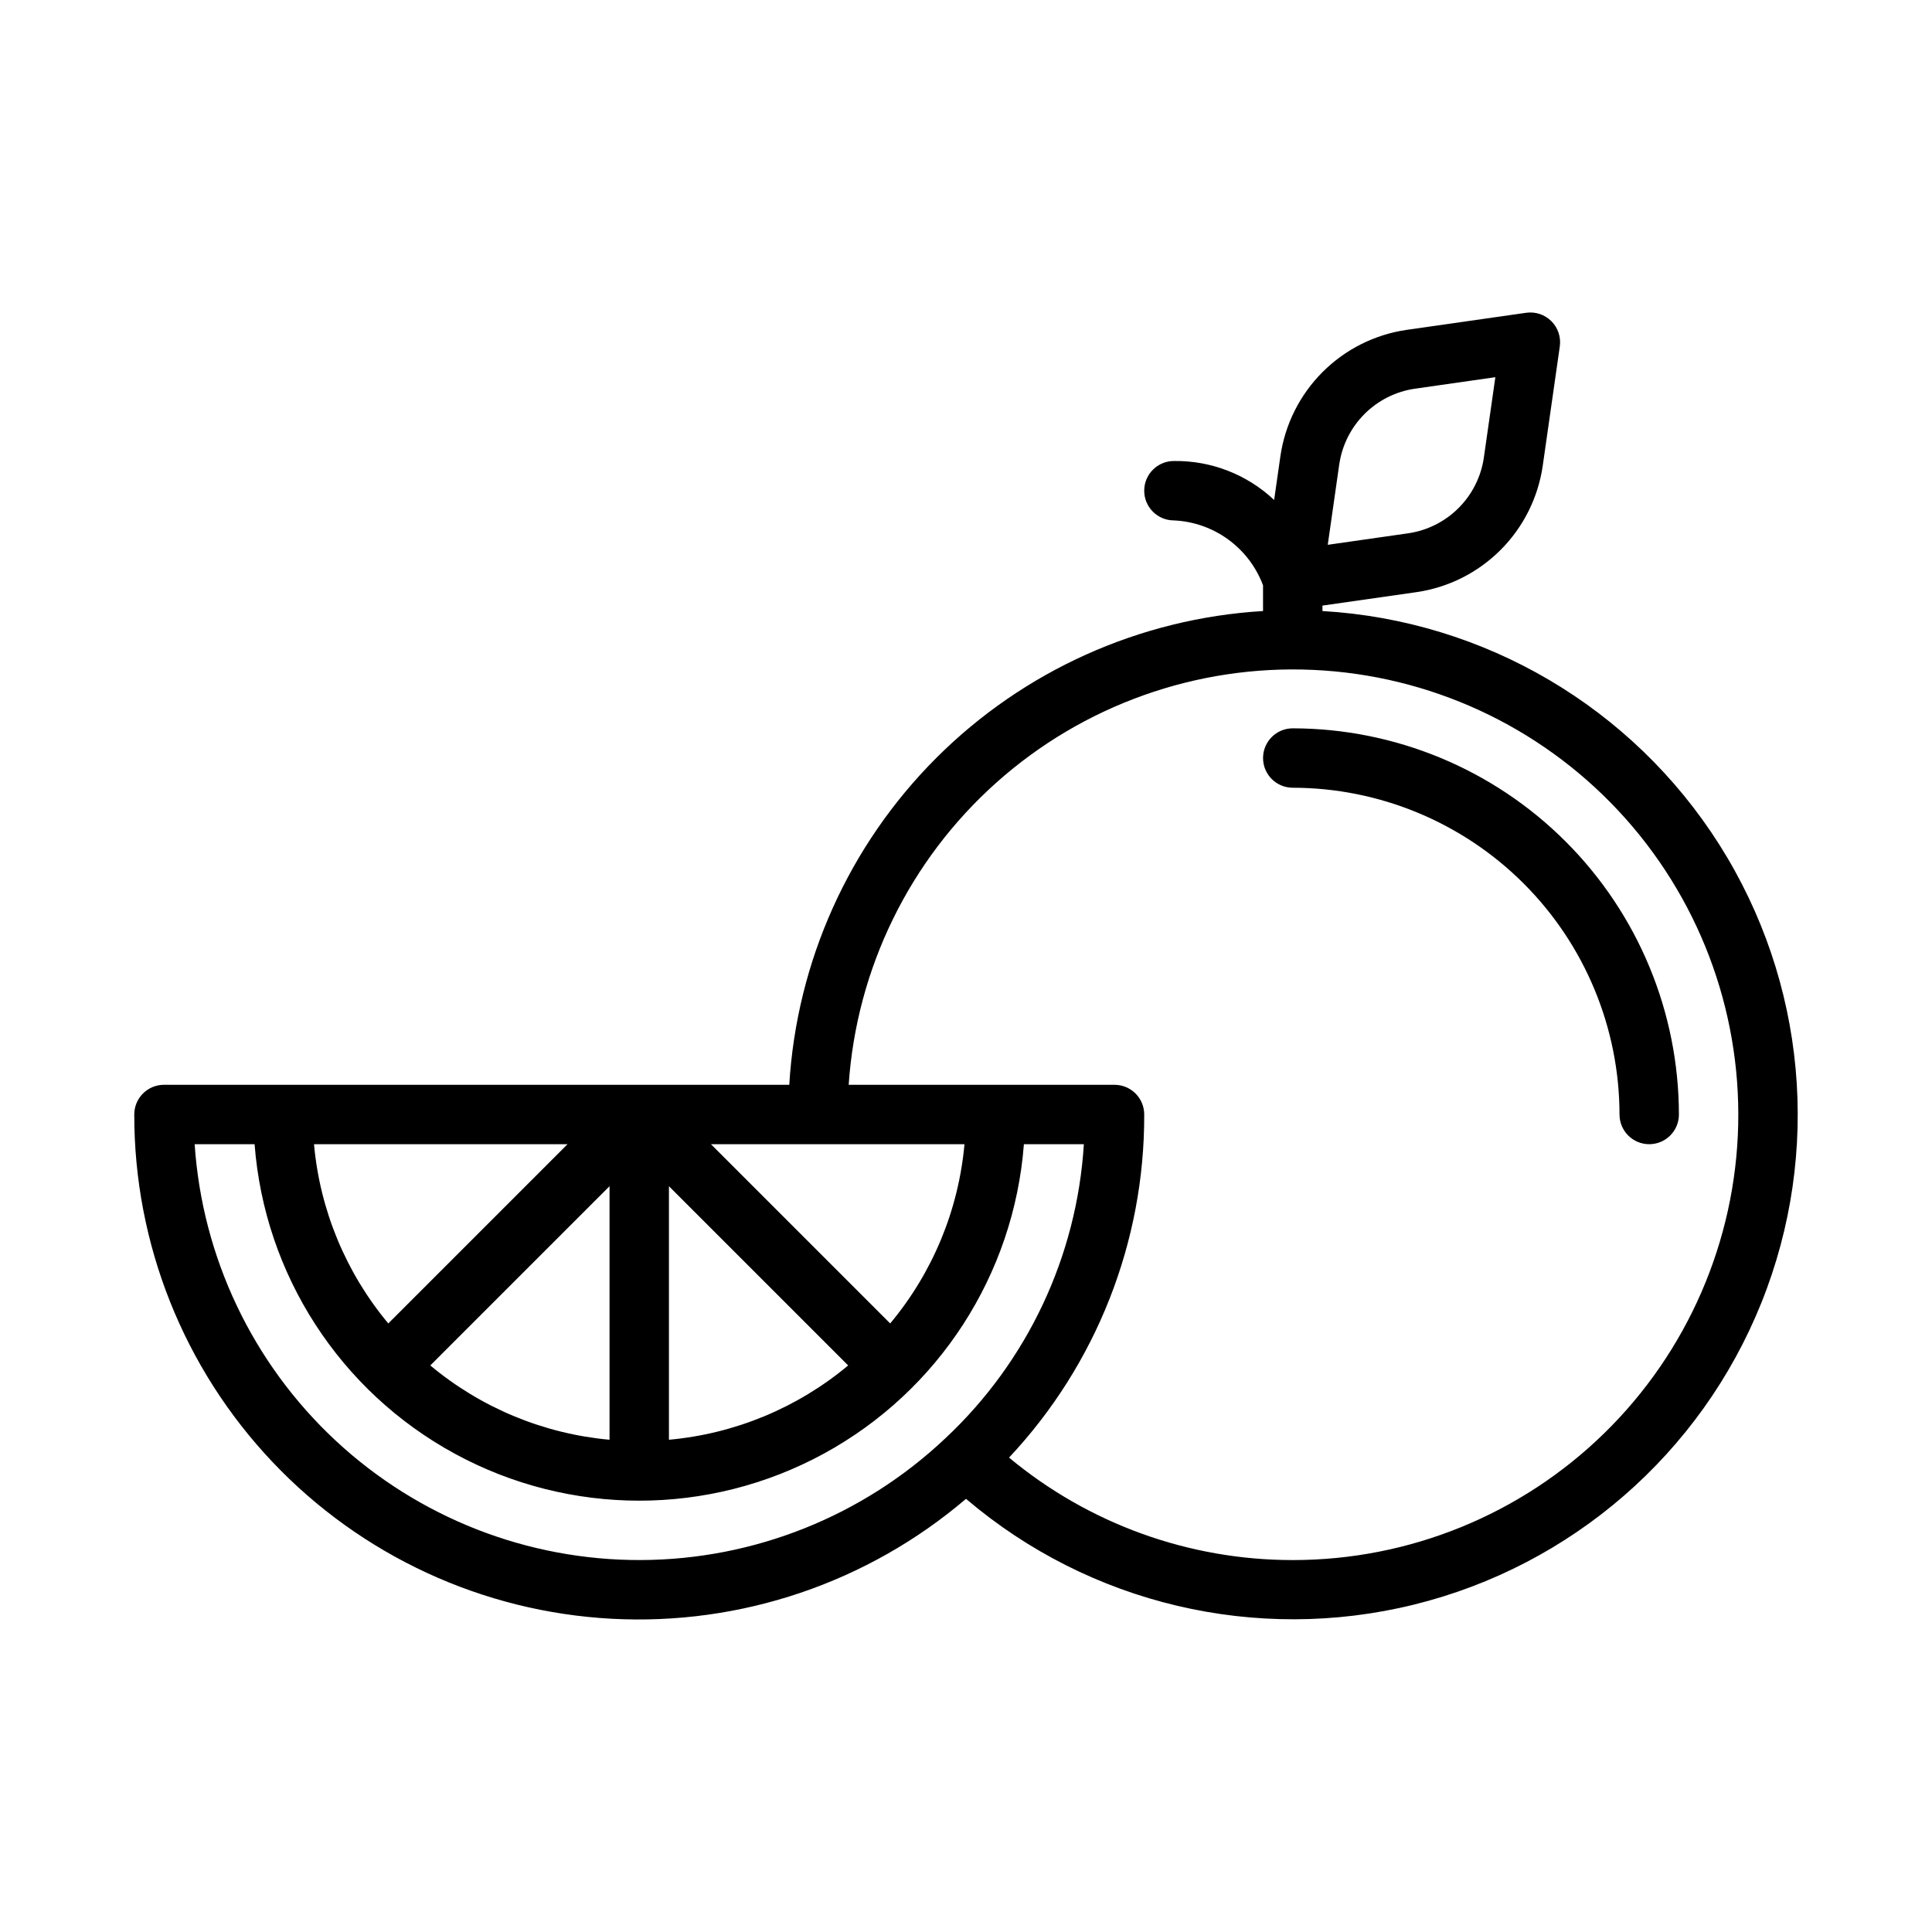
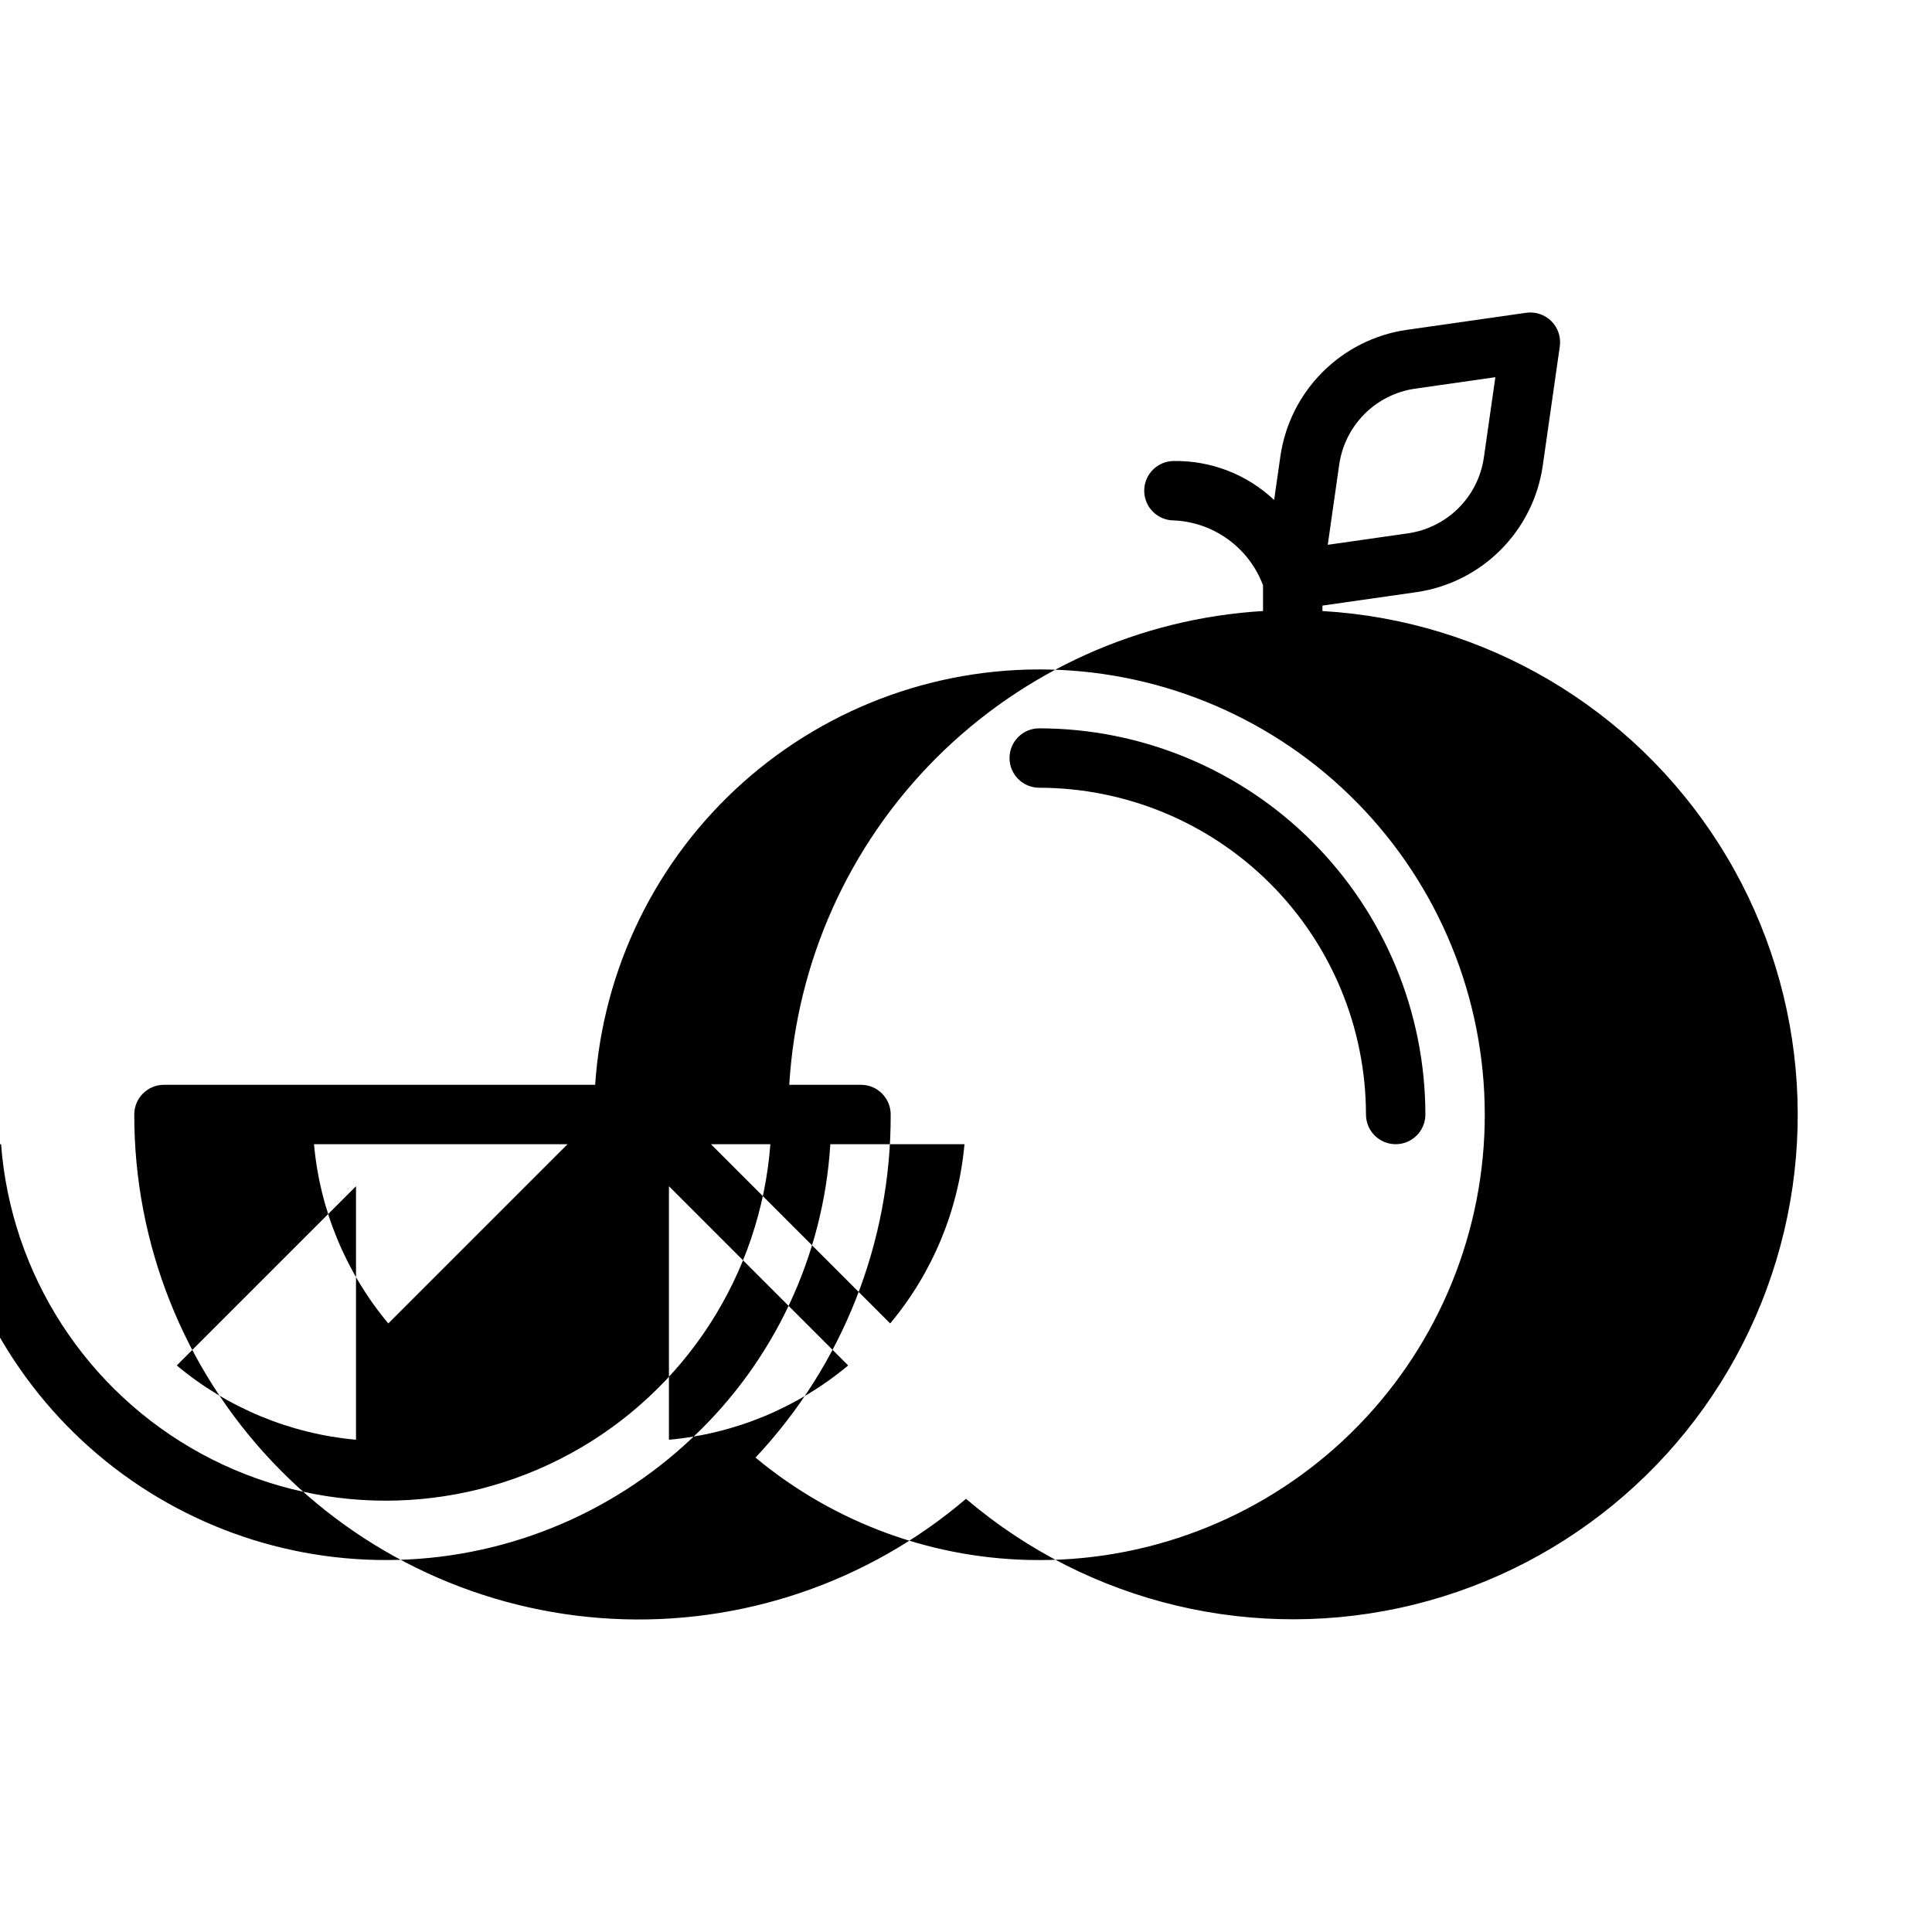
<svg xmlns="http://www.w3.org/2000/svg" fill="#000000" width="800px" height="800px" version="1.1" viewBox="144 144 512 512">
-   <path d="m494.46 305.93v-1.441l24.969-3.57h0.004c8.414-1.234 16.211-5.152 22.227-11.168s9.93-13.809 11.168-22.227l4.535-31.723c0.348-2.457-0.477-4.93-2.231-6.684-1.754-1.75-4.227-2.578-6.68-2.227l-31.723 4.535h-0.004c-8.414 1.234-16.211 5.152-22.227 11.168s-9.93 13.809-11.168 22.227l-1.672 11.684h0.004c-7.176-6.766-16.703-10.473-26.562-10.332-4.348 0-7.871 3.523-7.871 7.871s3.523 7.871 7.871 7.871c5.191 0.238 10.195 1.996 14.391 5.055 4.199 3.059 7.406 7.285 9.227 12.148v6.812c-32.66 1.957-63.473 15.812-86.605 38.945-23.137 23.137-36.992 53.949-38.949 86.609h-165.71c-4.348 0-7.871 3.523-7.871 7.871-0.043 34.25 13.066 67.207 36.617 92.074 23.551 24.867 55.746 39.746 89.949 41.562 34.199 1.82 67.793-9.559 93.852-31.785 32.754 27.902 76.934 38.336 118.71 28.035 41.777-10.301 76.047-40.074 92.078-80.004 16.031-39.93 11.867-85.137-11.188-121.46-23.055-36.332-62.184-59.348-105.14-61.844zm4.457-38.883h0.004c0.738-5.051 3.086-9.73 6.695-13.34 3.609-3.609 8.285-5.957 13.336-6.695l21.332-3.051-3.051 21.332c-0.734 5.051-3.086 9.73-6.695 13.34-3.609 3.609-8.285 5.957-13.336 6.695l-21.332 3.051zm-99.32 180.18c-1.574 17.469-8.445 34.039-19.688 47.5l-47.5-47.5zm-78.32 11.133 47.5 47.5v-0.004c-13.461 11.246-30.031 18.117-47.5 19.691zm-26.875-11.133-47.5 47.5c-11.242-13.461-18.113-30.031-19.688-47.5zm11.133 11.133v67.188c-17.469-1.574-34.039-8.445-47.5-19.691zm89.047 66.754c-21.812 20.645-50.676 32.199-80.707 32.316-30.035 0.117-58.984-11.211-80.961-31.684-21.973-20.477-35.32-48.551-37.328-78.52h15.883c2.633 34.578 22.617 65.465 53.082 82.039 30.461 16.574 67.25 16.574 97.711 0 30.465-16.574 50.449-47.461 53.082-82.039h15.891c-1.84 29.688-14.949 57.551-36.652 77.891zm92.008 32.32c-27.465 0.02-54.07-9.59-75.184-27.156 23.113-24.621 35.934-57.152 35.824-90.922 0-2.09-0.828-4.09-2.305-5.566-1.477-1.477-3.481-2.305-5.566-2.305h-70.449c2.074-30.777 16.113-59.516 39.117-80.066 23-20.551 53.133-31.281 83.945-29.891 30.812 1.387 59.859 14.785 80.914 37.324 21.059 22.539 32.457 52.426 31.754 83.262-0.703 30.836-13.453 60.172-35.516 81.727s-51.691 33.613-82.535 33.594zm102.34-118.08c0 4.348-3.523 7.871-7.871 7.871-4.348 0-7.871-3.523-7.871-7.871-0.027-22.957-9.156-44.969-25.391-61.203-16.234-16.23-38.246-25.363-61.203-25.391-4.348 0-7.871-3.523-7.871-7.871 0-4.348 3.523-7.871 7.871-7.871 27.133 0.031 53.145 10.82 72.328 30.008 19.188 19.184 29.977 45.195 30.008 72.328z" />
+   <path d="m494.46 305.93v-1.441l24.969-3.57h0.004c8.414-1.234 16.211-5.152 22.227-11.168s9.93-13.809 11.168-22.227l4.535-31.723c0.348-2.457-0.477-4.93-2.231-6.684-1.754-1.75-4.227-2.578-6.68-2.227l-31.723 4.535h-0.004c-8.414 1.234-16.211 5.152-22.227 11.168s-9.93 13.809-11.168 22.227l-1.672 11.684h0.004c-7.176-6.766-16.703-10.473-26.562-10.332-4.348 0-7.871 3.523-7.871 7.871s3.523 7.871 7.871 7.871c5.191 0.238 10.195 1.996 14.391 5.055 4.199 3.059 7.406 7.285 9.227 12.148v6.812c-32.66 1.957-63.473 15.812-86.605 38.945-23.137 23.137-36.992 53.949-38.949 86.609h-165.71c-4.348 0-7.871 3.523-7.871 7.871-0.043 34.25 13.066 67.207 36.617 92.074 23.551 24.867 55.746 39.746 89.949 41.562 34.199 1.82 67.793-9.559 93.852-31.785 32.754 27.902 76.934 38.336 118.71 28.035 41.777-10.301 76.047-40.074 92.078-80.004 16.031-39.93 11.867-85.137-11.188-121.46-23.055-36.332-62.184-59.348-105.14-61.844zm4.457-38.883h0.004c0.738-5.051 3.086-9.73 6.695-13.34 3.609-3.609 8.285-5.957 13.336-6.695l21.332-3.051-3.051 21.332c-0.734 5.051-3.086 9.73-6.695 13.34-3.609 3.609-8.285 5.957-13.336 6.695l-21.332 3.051zm-99.32 180.18c-1.574 17.469-8.445 34.039-19.688 47.5l-47.5-47.5zm-78.32 11.133 47.5 47.5v-0.004c-13.461 11.246-30.031 18.117-47.5 19.691zm-26.875-11.133-47.5 47.5c-11.242-13.461-18.113-30.031-19.688-47.5m11.133 11.133v67.188c-17.469-1.574-34.039-8.445-47.5-19.691zm89.047 66.754c-21.812 20.645-50.676 32.199-80.707 32.316-30.035 0.117-58.984-11.211-80.961-31.684-21.973-20.477-35.32-48.551-37.328-78.52h15.883c2.633 34.578 22.617 65.465 53.082 82.039 30.461 16.574 67.25 16.574 97.711 0 30.465-16.574 50.449-47.461 53.082-82.039h15.891c-1.84 29.688-14.949 57.551-36.652 77.891zm92.008 32.32c-27.465 0.02-54.07-9.59-75.184-27.156 23.113-24.621 35.934-57.152 35.824-90.922 0-2.09-0.828-4.09-2.305-5.566-1.477-1.477-3.481-2.305-5.566-2.305h-70.449c2.074-30.777 16.113-59.516 39.117-80.066 23-20.551 53.133-31.281 83.945-29.891 30.812 1.387 59.859 14.785 80.914 37.324 21.059 22.539 32.457 52.426 31.754 83.262-0.703 30.836-13.453 60.172-35.516 81.727s-51.691 33.613-82.535 33.594zm102.34-118.08c0 4.348-3.523 7.871-7.871 7.871-4.348 0-7.871-3.523-7.871-7.871-0.027-22.957-9.156-44.969-25.391-61.203-16.234-16.23-38.246-25.363-61.203-25.391-4.348 0-7.871-3.523-7.871-7.871 0-4.348 3.523-7.871 7.871-7.871 27.133 0.031 53.145 10.82 72.328 30.008 19.188 19.184 29.977 45.195 30.008 72.328z" />
</svg>